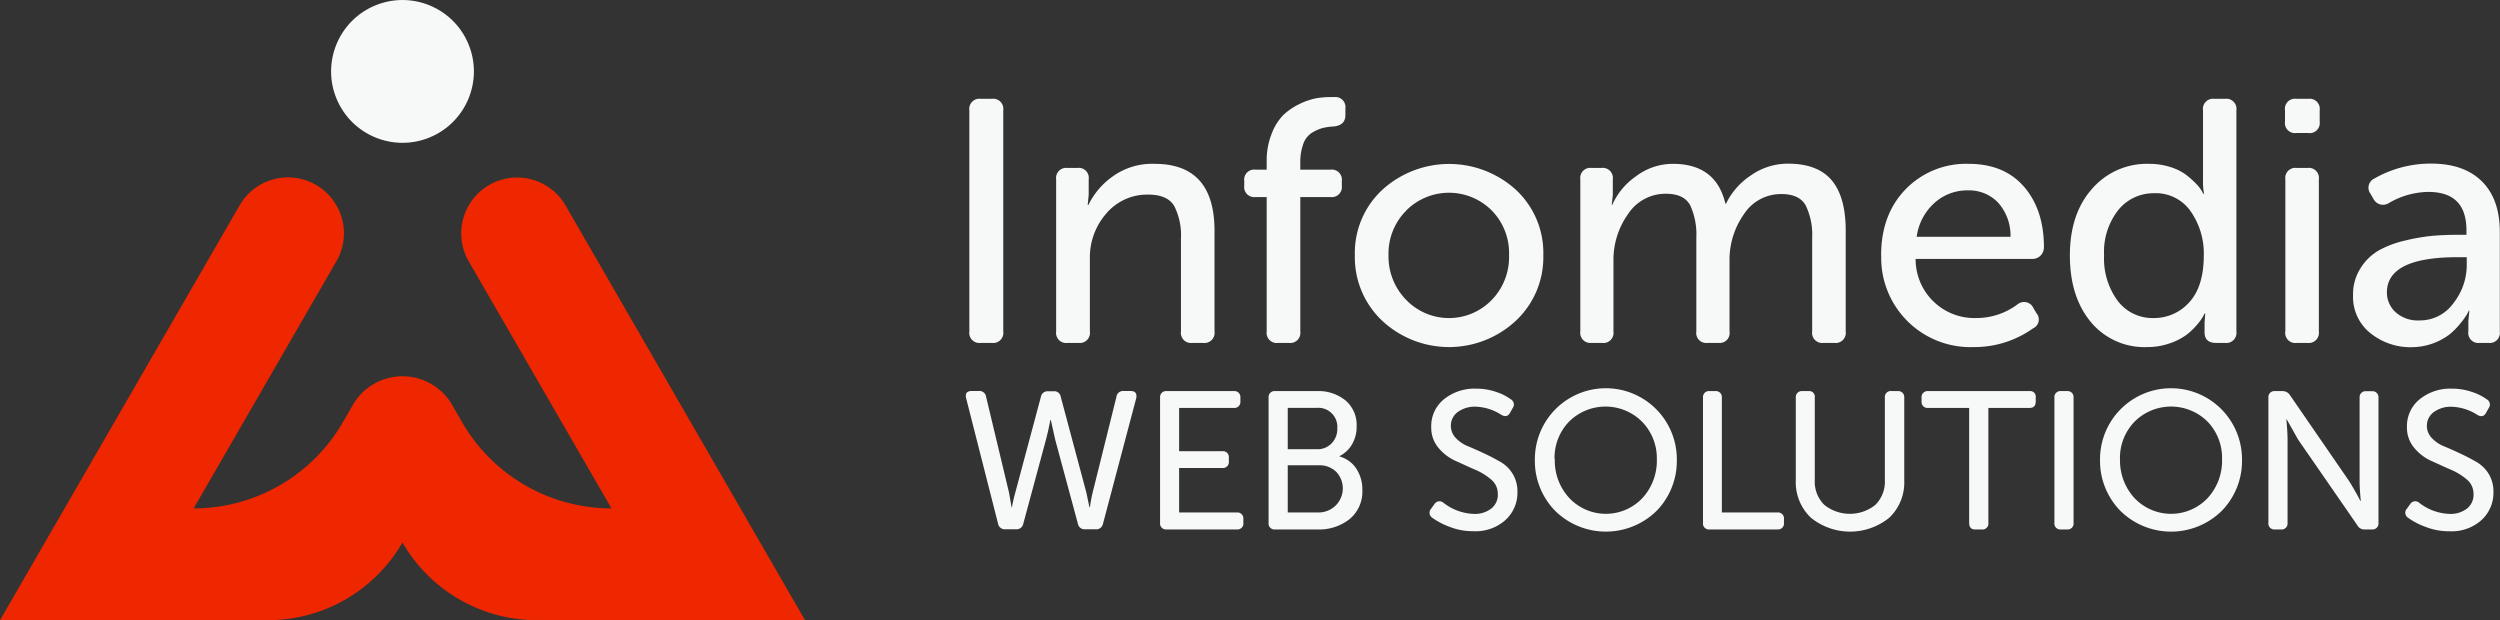
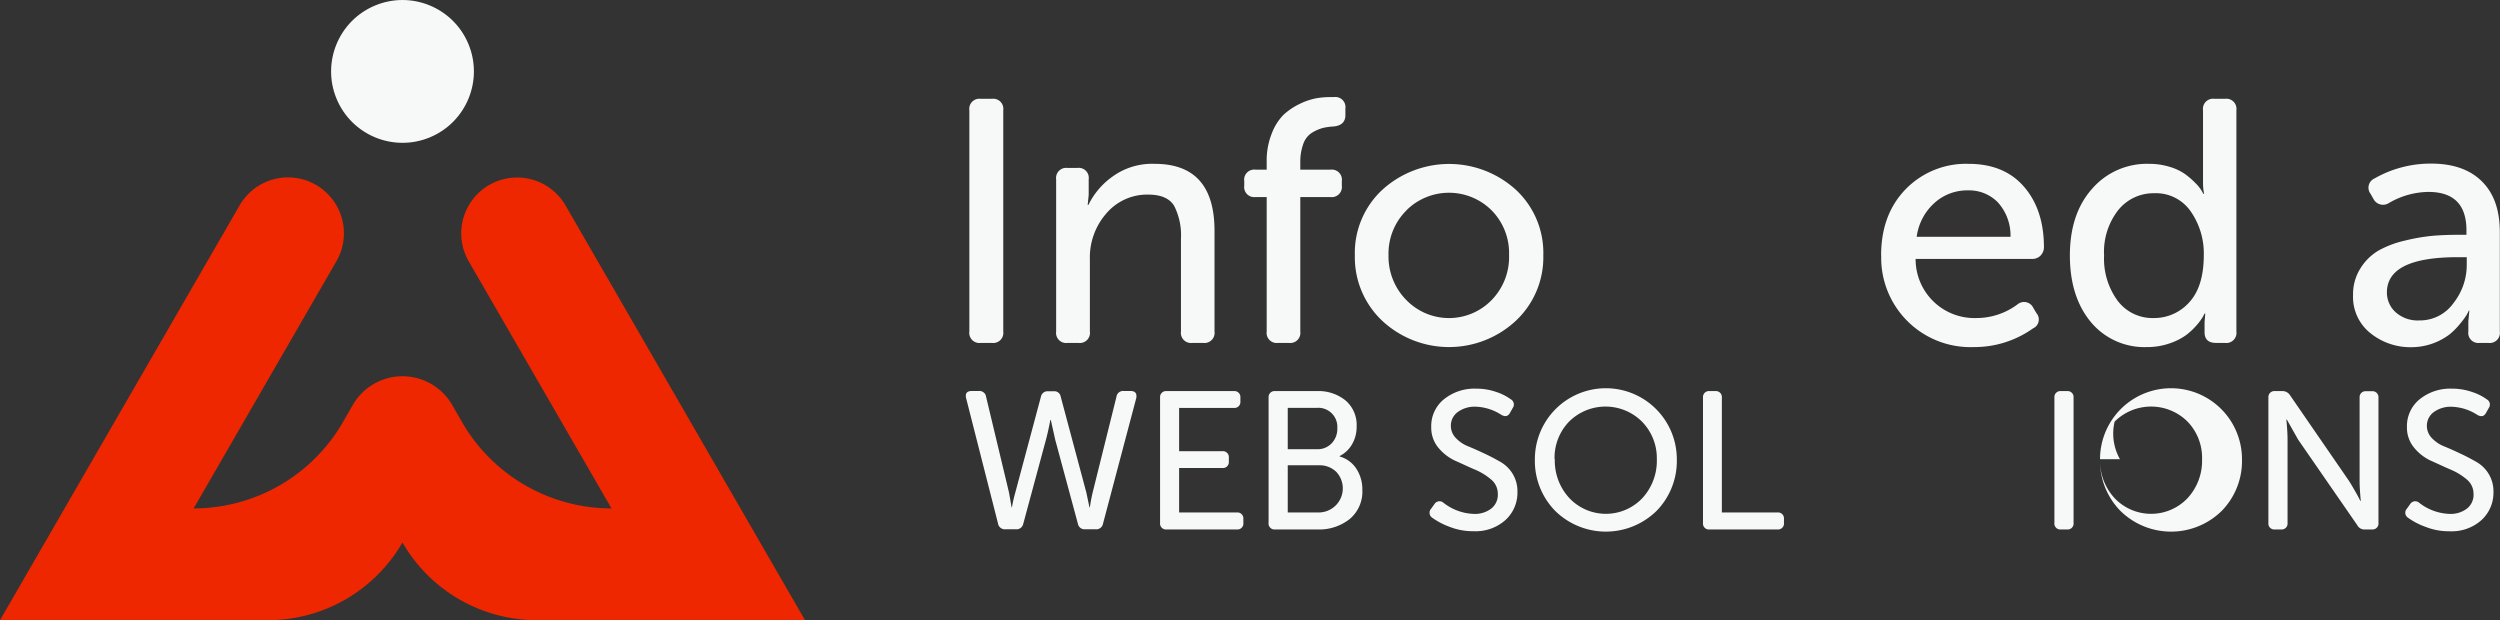
<svg xmlns="http://www.w3.org/2000/svg" viewBox="0 0 420.23 104.25">
  <rect x="0" y="0" width="420.23" height="104.25" fill="#333333" stroke="none" />
  <defs>
    <style>.cls-1{fill:#ee2700;}.cls-2{fill:#f7f8f8;}</style>
  </defs>
  <title>logo</title>
  <g id="Layer_2" data-name="Layer 2">
    <g id="Layer_1-2" data-name="Layer 1">
      <g id="logowrap">
        <path class="cls-1" d="M78.79,34.53h0a9.4,9.4,0,0,0,0,9.4l24,41.53h0A29,29,0,0,1,77.69,71L76,68.06a9.64,9.64,0,0,0-16.69,0L57.62,71A29,29,0,0,1,32.55,85.46h0l24-41.55a9.38,9.38,0,0,0,0-9.39h0a9.39,9.39,0,0,0-16.27,0L0,104.25H45A26.12,26.12,0,0,0,67.65,91.19h0a26.13,26.13,0,0,0,22.62,13.06h45.05L95.06,34.53A9.4,9.4,0,0,0,78.79,34.53Z" />
        <circle id="dot" class="cls-2" cx="67.66" cy="12" r="12" transform="translate(0.6 27.01) rotate(-22.67)" />
        <g id="infomedia">
          <path class="cls-2" d="M162.94,55.72V18.53a1.7,1.7,0,0,1,1.92-1.92h1.86a1.7,1.7,0,0,1,1.92,1.92V55.72a1.7,1.7,0,0,1-1.92,1.92h-1.86A1.7,1.7,0,0,1,162.94,55.72Z" />
          <path class="cls-2" d="M177.53,55.72V30.15a1.7,1.7,0,0,1,1.92-1.92h1.63A1.69,1.69,0,0,1,183,30.15v2.62l-.17,1.68h.12a12.66,12.66,0,0,1,4-4.73,11.35,11.35,0,0,1,7.14-2.18q10.07,0,10.06,11.27V55.72a1.7,1.7,0,0,1-1.92,1.92h-1.8a1.7,1.7,0,0,1-1.92-1.92V40.09a10.89,10.89,0,0,0-1.13-5.46q-1.14-1.92-4.39-1.92a9,9,0,0,0-7,3.14,11.21,11.21,0,0,0-2.79,7.73V55.72a1.7,1.7,0,0,1-1.92,1.92h-1.8A1.7,1.7,0,0,1,177.53,55.72Z" />
          <path class="cls-2" d="M212.92,55.72V33.12h-1.86a1.69,1.69,0,0,1-1.91-1.92v-.76a1.69,1.69,0,0,1,1.91-1.92h1.86V27.13a12.16,12.16,0,0,1,.85-4.68,8.9,8.9,0,0,1,2-3.17,11.06,11.06,0,0,1,2.73-1.83,11.3,11.3,0,0,1,2.73-.93,14.31,14.31,0,0,1,2.3-.2h.7a1.7,1.7,0,0,1,1.92,1.92v1.1q0,1.74-2,1.92a9.93,9.93,0,0,0-1.83.26,7.37,7.37,0,0,0-1.74.76,3.6,3.6,0,0,0-1.49,1.86,8.86,8.86,0,0,0-.52,3.22v1.16h5.06a1.7,1.7,0,0,1,1.92,1.92v.76a1.7,1.7,0,0,1-1.92,1.92h-5.06v22.6a1.7,1.7,0,0,1-1.92,1.92h-1.8A1.7,1.7,0,0,1,212.92,55.72Z" />
          <path class="cls-2" d="M232.34,53.92a14.65,14.65,0,0,1-4.6-11,14.46,14.46,0,0,1,4.6-11,16.68,16.68,0,0,1,22.49,0,14.48,14.48,0,0,1,4.59,11,14.63,14.63,0,0,1-4.62,11,16.48,16.48,0,0,1-22.46,0Zm4.06-18.54a10.2,10.2,0,0,0-3,7.5,10.4,10.4,0,0,0,3,7.56,10,10,0,0,0,14.33,0,10.35,10.35,0,0,0,2.93-7.58,10.21,10.21,0,0,0-2.93-7.5,10.15,10.15,0,0,0-14.33,0Z" />
-           <path class="cls-2" d="M265.64,55.72V30.15a1.69,1.69,0,0,1,1.91-1.92h1.63a1.7,1.7,0,0,1,1.92,1.92v2.62l-.18,1.68H271a11.58,11.58,0,0,1,4-4.82,10.29,10.29,0,0,1,6.19-2.09q7.26,0,8.83,6.68h.12a11.88,11.88,0,0,1,4.13-4.71,10.79,10.79,0,0,1,6.27-2q5,0,7.35,2.79c1.57,1.86,2.36,4.68,2.36,8.48V55.72a1.7,1.7,0,0,1-1.92,1.92h-1.8a1.7,1.7,0,0,1-1.92-1.92V40a11.28,11.28,0,0,0-1.08-5.46c-.71-1.28-2.08-1.92-4.09-1.92a7.4,7.4,0,0,0-6.31,3.4,13.26,13.26,0,0,0-2.41,7.88V55.72a1.67,1.67,0,0,1-1.86,1.92h-1.86a1.67,1.67,0,0,1-1.86-1.92V40a11.88,11.88,0,0,0-1-5.43c-.67-1.3-2-2-4.09-2a7.51,7.51,0,0,0-6.4,3.43,13.25,13.25,0,0,0-2.44,7.85V55.72a1.7,1.7,0,0,1-1.92,1.92h-1.8A1.69,1.69,0,0,1,265.64,55.72Z" />
          <path class="cls-2" d="M316.2,42.94q0-6.91,4.15-11.16a14.14,14.14,0,0,1,10.55-4.24q6,0,9.33,3.86t3.34,10.14a2,2,0,0,1-.55,1.4,1.88,1.88,0,0,1-1.43.58H322a9.88,9.88,0,0,0,10.17,9.94,11.51,11.51,0,0,0,7-2.33,1.71,1.71,0,0,1,2.62.64l.52.87a1.63,1.63,0,0,1-.58,2.56,16.94,16.94,0,0,1-9.94,3.14,15,15,0,0,1-15.57-15.4Zm6-3.14h15.75A8.29,8.29,0,0,0,335.81,34a6.76,6.76,0,0,0-5-2,8.21,8.21,0,0,0-5.63,2.1A9.29,9.29,0,0,0,322.18,39.8Z" />
          <path class="cls-2" d="M347.93,42.94q0-7,3.72-11.19a12.19,12.19,0,0,1,9.59-4.21,11.51,11.51,0,0,1,3.51.52,8.72,8.72,0,0,1,2.65,1.28,14.24,14.24,0,0,1,1.68,1.48,6.3,6.3,0,0,1,1,1.25l.29.52h.12a9.79,9.79,0,0,1-.18-2V18.53a1.7,1.7,0,0,1,1.92-1.92H374a1.7,1.7,0,0,1,1.92,1.92V55.72A1.7,1.7,0,0,1,374,57.64h-1.51q-1.92,0-1.92-1.8V54.15l.12-1.45h-.12c-.07.16-.18.36-.32.61a9.52,9.52,0,0,1-1,1.34,11.38,11.38,0,0,1-1.83,1.71,10.41,10.41,0,0,1-2.76,1.37,11.35,11.35,0,0,1-3.78.61,11.68,11.68,0,0,1-9.45-4.24Q347.93,49.86,347.93,42.94Zm5.75,0a11.91,11.91,0,0,0,2.3,7.64,7.31,7.31,0,0,0,6,2.88A7.9,7.9,0,0,0,368,50.81c1.62-1.76,2.44-4.4,2.44-7.93a12.35,12.35,0,0,0-2.18-7.32,7.12,7.12,0,0,0-6.19-3.08,7.61,7.61,0,0,0-6,2.82A11.39,11.39,0,0,0,353.68,42.94Z" />
-           <path class="cls-2" d="M386,22.36a1.69,1.69,0,0,1-1.91-1.91V18.53A1.69,1.69,0,0,1,386,16.61h2a1.7,1.7,0,0,1,1.92,1.92v1.92A1.69,1.69,0,0,1,388,22.36Zm-1.85,33.36V30.15a1.69,1.69,0,0,1,1.91-1.92h1.8a1.7,1.7,0,0,1,1.92,1.92V55.72a1.7,1.7,0,0,1-1.92,1.92h-1.8A1.69,1.69,0,0,1,384.14,55.72Z" />
          <path class="cls-2" d="M395.53,49.62a8.14,8.14,0,0,1,1.27-4.56,8.85,8.85,0,0,1,3.11-3,17,17,0,0,1,4.39-1.63,32.21,32.21,0,0,1,4.56-.79c1.34-.11,2.74-.17,4.22-.17h1.51v-.76q0-6.45-6.4-6.45a13.44,13.44,0,0,0-6.62,1.86,1.81,1.81,0,0,1-2.62-.7l-.46-.81a1.7,1.7,0,0,1,.64-2.61,19,19,0,0,1,9.53-2.5c3.68,0,6.53,1,8.54,3s3,4.82,3,8.54V55.72a1.7,1.7,0,0,1-1.92,1.92h-1.46a1.69,1.69,0,0,1-1.91-1.92V54l.17-1.8H415c-.07.15-.19.38-.34.67a13,13,0,0,1-1.08,1.48,12.4,12.4,0,0,1-1.83,1.86,10.66,10.66,0,0,1-6.33,2.15,10.7,10.7,0,0,1-7-2.38A7.77,7.77,0,0,1,395.53,49.62Zm5.69-.46a4.46,4.46,0,0,0,1.45,3.31,5.56,5.56,0,0,0,4,1.39,6.91,6.91,0,0,0,5.73-2.9,10.34,10.34,0,0,0,2.24-6.45V43.23h-1.51Q401.22,43.23,401.22,49.16Z" />
        </g>
        <g id="websolutions">
          <path class="cls-2" d="M167.76,88l-5.37-21.1c-.17-.79.15-1.18,1-1.18h1.15a1.13,1.13,0,0,1,1.22,1l3.85,16.09.43,2.47h.06a23.29,23.29,0,0,1,.56-2.47l4.31-16.12a1.13,1.13,0,0,1,1.22-.92h.92a1.08,1.08,0,0,1,1.19.92l4.31,16.12.52,2.47h.07c.11-.81.26-1.63.46-2.47l4-16.09a1.13,1.13,0,0,1,1.22-1H190c.82,0,1.13.39,1,1.18L185.4,88.05a1.14,1.14,0,0,1-1.22.92h-1.81a1.13,1.13,0,0,1-1.18-.92L177.37,73.9l-.73-3.29h-.09c-.22,1.2-.47,2.3-.73,3.29L172,88.05a1.15,1.15,0,0,1-1.21.92H169A1.16,1.16,0,0,1,167.76,88Z" />
          <path class="cls-2" d="M195,87.88V66.82a1,1,0,0,1,1.09-1.08h11.32a1,1,0,0,1,1.09,1.08v.66a1,1,0,0,1-1.09,1.09H198.2v7.27h7.27a1,1,0,0,1,1.09,1.09v.65a1,1,0,0,1-1.09,1.09H198.2v7.47h9.74A1,1,0,0,1,209,87.23v.65A1,1,0,0,1,207.94,89H196.06A1,1,0,0,1,195,87.88Z" />
          <path class="cls-2" d="M213.24,87.88V66.82a1,1,0,0,1,1.08-1.08h7a7.21,7.21,0,0,1,4.86,1.58,5.39,5.39,0,0,1,1.86,4.34,5.81,5.81,0,0,1-.76,3,5,5,0,0,1-2.1,2v.07A4.92,4.92,0,0,1,228,78.8a6.32,6.32,0,0,1,1,3.56,6,6,0,0,1-2.12,4.88A8.27,8.27,0,0,1,221.53,89h-7.21A1,1,0,0,1,213.24,87.88Zm3.22-12.37h4.9a3.27,3.27,0,0,0,2.49-1,3.49,3.49,0,0,0,.94-2.53,3.2,3.2,0,0,0-3.49-3.42h-4.84Zm0,10.63h5.23a4.05,4.05,0,0,0,2.92-6.83,4,4,0,0,0-2.92-1.1h-5.23Z" />
          <path class="cls-2" d="M240.71,87a1,1,0,0,1-.13-1.51l.56-.79a1,1,0,0,1,1.48-.2,8.74,8.74,0,0,0,5.07,1.88,4.51,4.51,0,0,0,3-.91A2.94,2.94,0,0,0,251.77,83a3.1,3.1,0,0,0-1.15-2.42,10.48,10.48,0,0,0-2.8-1.69c-1.09-.46-2.19-1-3.29-1.48a8.13,8.13,0,0,1-2.8-2.21,5.27,5.27,0,0,1-1.15-3.42,5.79,5.79,0,0,1,2.14-4.67,8.15,8.15,0,0,1,5.4-1.78,10.06,10.06,0,0,1,3.4.56,8.74,8.74,0,0,1,2.42,1.22,1,1,0,0,1,.33,1.48l-.46.82c-.33.59-.82.69-1.48.3a8.43,8.43,0,0,0-4.28-1.35,4.85,4.85,0,0,0-3,.89,2.82,2.82,0,0,0-1.17,2.37,2.91,2.91,0,0,0,.83,2,5.7,5.7,0,0,0,2.07,1.4q1.24.51,2.7,1.2c1,.46,1.86.92,2.7,1.4a5.79,5.79,0,0,1,2.07,2,5.65,5.65,0,0,1,.82,3.06,6.22,6.22,0,0,1-2,4.72,7.5,7.5,0,0,1-5.38,1.89,10.56,10.56,0,0,1-4.06-.75A12,12,0,0,1,240.71,87Z" />
          <path class="cls-2" d="M258,77.19a11.93,11.93,0,1,1,23.86,0,12,12,0,0,1-3.39,8.67,12.16,12.16,0,0,1-17.07,0A12,12,0,0,1,258,77.19Zm3.35,0a9.24,9.24,0,0,0,2.46,6.55,8.45,8.45,0,0,0,12.25,0,9.26,9.26,0,0,0,2.44-6.55A8.75,8.75,0,0,0,276,70.87a8.68,8.68,0,0,0-12.25,0A8.72,8.72,0,0,0,261.31,77.19Z" />
          <path class="cls-2" d="M286.26,87.88V66.82a1,1,0,0,1,1.09-1.08h1a1,1,0,0,1,1.08,1.08V86.14h9.35a1,1,0,0,1,1.09,1.09v.65A1,1,0,0,1,298.83,89H287.35A1,1,0,0,1,286.26,87.88Z" />
-           <path class="cls-2" d="M301.86,80.74V66.82a1,1,0,0,1,1.08-1.08H304a.94.94,0,0,1,1.05,1.08V80.71a5.44,5.44,0,0,0,1.6,4.15,6.86,6.86,0,0,0,8.59,0,5.51,5.51,0,0,0,1.59-4.18V66.82A1,1,0,0,1,318,65.74H319a1,1,0,0,1,1.09,1.08V80.74A8.2,8.2,0,0,1,317.6,87a10.45,10.45,0,0,1-13.23,0A8.23,8.23,0,0,1,301.86,80.74Z" />
-           <path class="cls-2" d="M331,87.88V68.57h-6.91A1,1,0,0,1,323,67.48v-.66a1,1,0,0,1,1.09-1.08h17.05a.94.94,0,0,1,1.05,1.08v.66c0,.73-.35,1.09-1.05,1.09h-6.91V87.88A1,1,0,0,1,333.12,89H332C331.33,89,331,88.61,331,87.88Z" />
          <path class="cls-2" d="M345.33,87.88V66.82a1,1,0,0,1,1.08-1.08h1.06a1,1,0,0,1,1.08,1.08V87.88A1,1,0,0,1,347.47,89h-1.06A1,1,0,0,1,345.33,87.88Z" />
-           <path class="cls-2" d="M353,77.19a11.93,11.93,0,1,1,23.86,0,12,12,0,0,1-3.39,8.67,12.14,12.14,0,0,1-17.06,0A12,12,0,0,1,353,77.19Zm3.36,0a9.27,9.27,0,0,0,2.45,6.55,8.46,8.46,0,0,0,12.26,0,9.26,9.26,0,0,0,2.44-6.55,8.75,8.75,0,0,0-2.44-6.32,8.69,8.69,0,0,0-12.26,0A8.75,8.75,0,0,0,356.35,77.19Z" />
+           <path class="cls-2" d="M353,77.19a11.93,11.93,0,1,1,23.86,0,12,12,0,0,1-3.39,8.67,12.14,12.14,0,0,1-17.06,0A12,12,0,0,1,353,77.19Za9.27,9.27,0,0,0,2.45,6.55,8.46,8.46,0,0,0,12.26,0,9.26,9.26,0,0,0,2.44-6.55,8.75,8.75,0,0,0-2.44-6.32,8.69,8.69,0,0,0-12.26,0A8.75,8.75,0,0,0,356.35,77.19Z" />
          <path class="cls-2" d="M381.3,87.88V66.82a1,1,0,0,1,1.08-1.08h1.25a1.48,1.48,0,0,1,1.32.72l9.9,14.38c.24.37.52.84.84,1.4s.58,1,.78,1.4l.29.56h.07c-.13-1.38-.2-2.5-.2-3.36v-14a1,1,0,0,1,1.09-1.08h1a1,1,0,0,1,1.08,1.08V87.88A1,1,0,0,1,398.77,89h-1.25a1.35,1.35,0,0,1-1.28-.72L386.3,73.9l-1.91-3.39h-.07c.13,1.38.2,2.51.2,3.39v14A1,1,0,0,1,383.43,89h-1.05A1,1,0,0,1,381.3,87.88Z" />
          <path class="cls-2" d="M404.73,87a1,1,0,0,1-.14-1.51l.56-.79a1,1,0,0,1,1.48-.2,8.74,8.74,0,0,0,5.07,1.88,4.51,4.51,0,0,0,3-.91A2.94,2.94,0,0,0,415.78,83a3.1,3.1,0,0,0-1.15-2.42,10.48,10.48,0,0,0-2.8-1.69c-1.09-.46-2.19-1-3.29-1.48a8,8,0,0,1-2.79-2.21,5.23,5.23,0,0,1-1.16-3.42,5.79,5.79,0,0,1,2.14-4.67,8.15,8.15,0,0,1,5.4-1.78,10.16,10.16,0,0,1,3.41.56A8.8,8.8,0,0,1,418,67.12a1,1,0,0,1,.33,1.48l-.46.82c-.33.59-.82.69-1.48.3a8.43,8.43,0,0,0-4.28-1.35,4.87,4.87,0,0,0-3,.89,2.82,2.82,0,0,0-1.17,2.37,2.91,2.91,0,0,0,.83,2,5.78,5.78,0,0,0,2.07,1.4q1.25.51,2.7,1.2c1,.46,1.86.92,2.7,1.4a5.79,5.79,0,0,1,2.07,2,5.65,5.65,0,0,1,.82,3.06,6.22,6.22,0,0,1-2,4.72,7.48,7.48,0,0,1-5.38,1.89,10.6,10.6,0,0,1-4.06-.75A11.76,11.76,0,0,1,404.73,87Z" />
        </g>
      </g>
    </g>
  </g>
</svg>